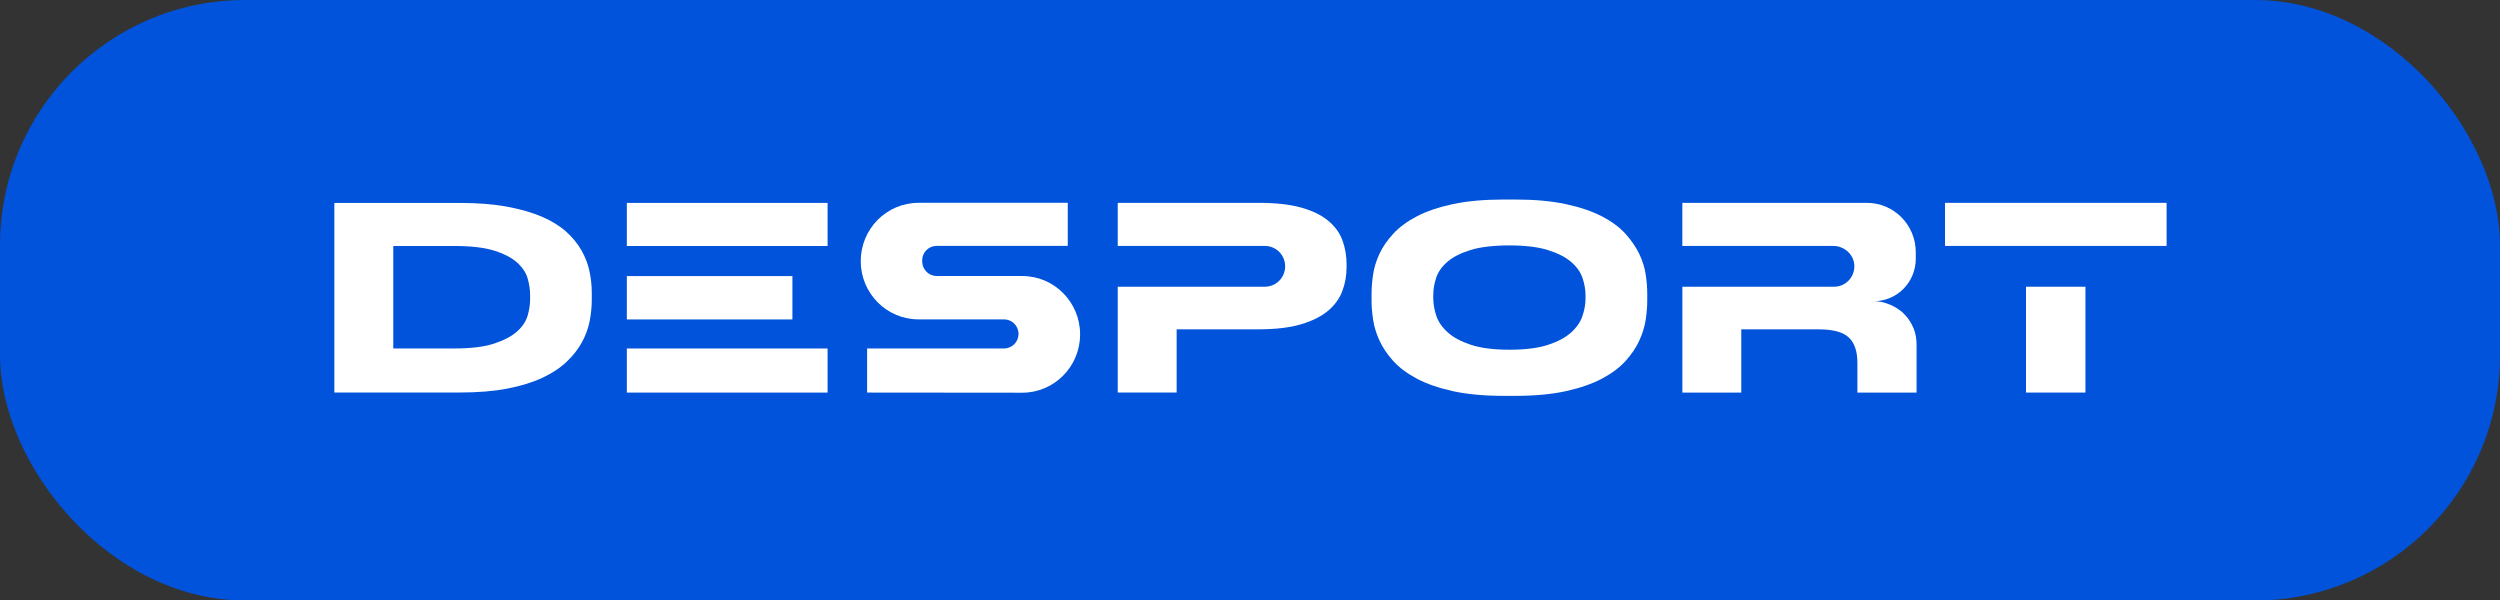
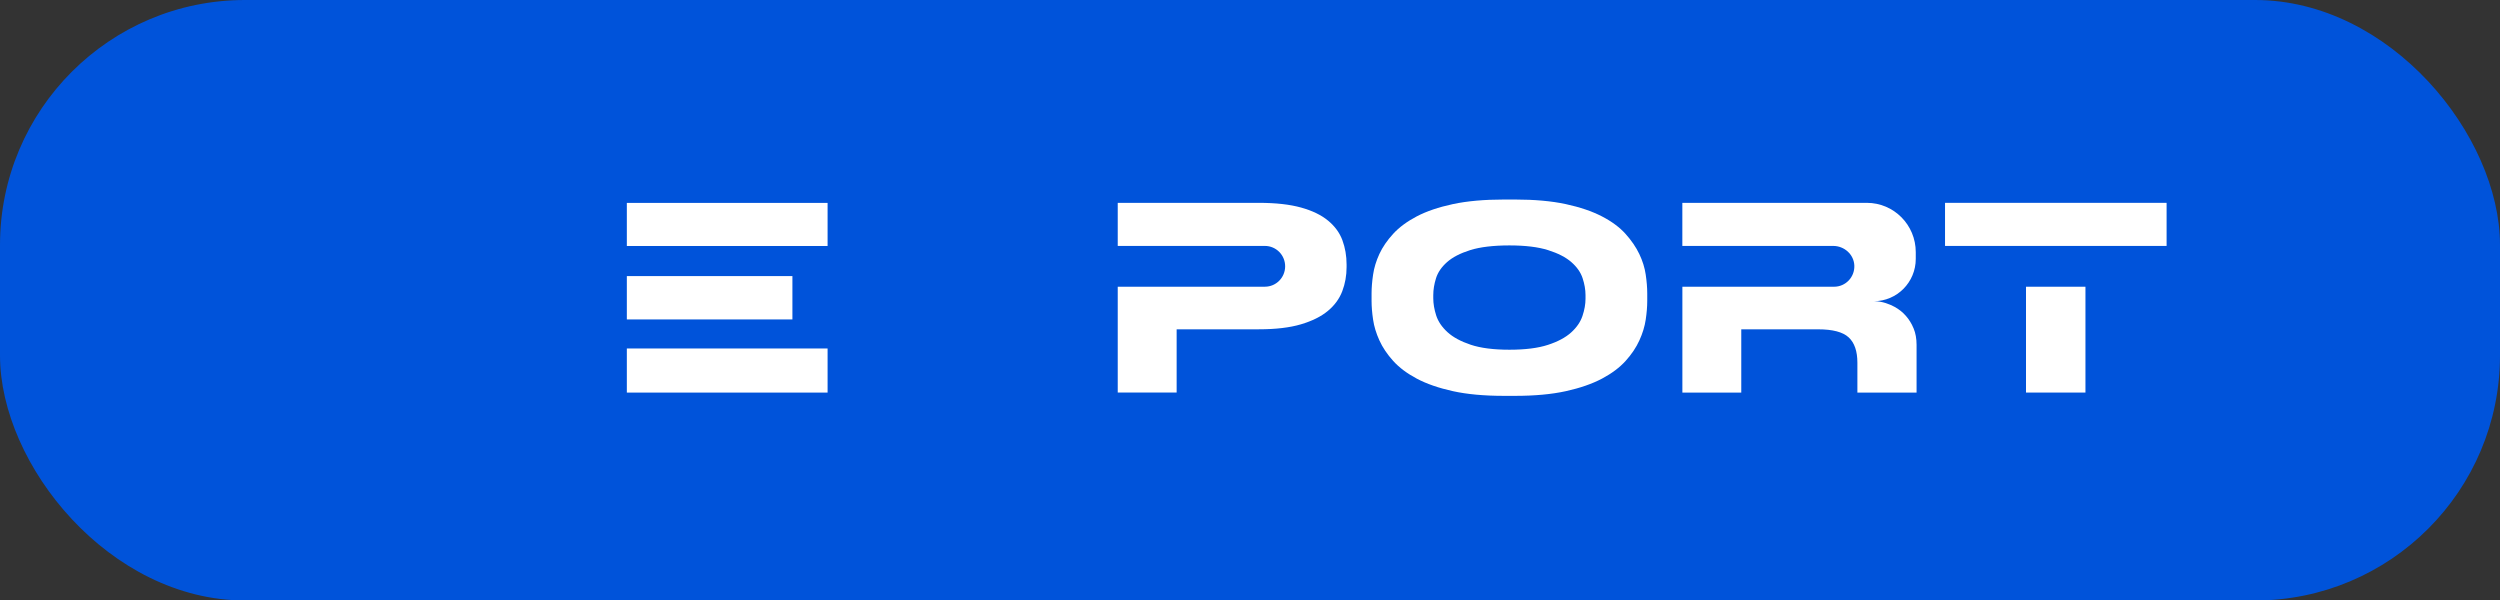
<svg xmlns="http://www.w3.org/2000/svg" width="204" height="49" viewBox="0 0 204 49" fill="none">
  <rect x="0" y="0" width="204" height="49" fill="#333333" stroke="none" />
  <rect width="204" height="49" rx="20" fill="#0053DA" />
-   <path d="M27.286 16.557H37.457C38.942 16.557 40.238 16.658 41.344 16.861C42.451 17.061 43.407 17.338 44.212 17.68C45.018 18.028 45.68 18.436 46.204 18.908C46.726 19.38 47.141 19.889 47.454 20.437C47.762 20.985 47.978 21.55 48.102 22.13C48.225 22.712 48.288 23.294 48.288 23.877V24.5C48.288 25.056 48.228 25.628 48.114 26.218C47.997 26.807 47.786 27.38 47.483 27.933C47.18 28.488 46.767 29.014 46.245 29.513C45.724 30.012 45.064 30.45 44.266 30.824C43.467 31.198 42.511 31.494 41.398 31.71C40.284 31.925 38.976 32.03 37.477 32.03H27.283V16.555L27.286 16.557ZM32.092 28.434H37.086C38.447 28.434 39.534 28.3 40.344 28.028C41.157 27.757 41.779 27.424 42.213 27.03C42.647 26.634 42.929 26.206 43.06 25.741C43.191 25.276 43.256 24.843 43.256 24.442V24.048C43.256 23.659 43.196 23.233 43.069 22.766C42.946 22.301 42.671 21.868 42.244 21.467C41.817 21.066 41.194 20.733 40.379 20.469C39.561 20.205 38.462 20.073 37.086 20.073H32.092V28.434Z" fill="white" />
  <path d="M64.661 22.529H51.15V26.066H64.661V22.529Z" fill="white" />
  <path d="M67.531 16.557H51.15V20.073H67.531V16.557Z" fill="white" />
  <path d="M67.531 28.436H51.15V32.035H67.531V28.436Z" fill="white" />
  <path d="M123.62 16.281C125.229 16.281 126.612 16.406 127.769 16.655C128.924 16.905 129.904 17.237 130.71 17.653C131.515 18.069 132.156 18.544 132.639 19.079C133.119 19.613 133.495 20.161 133.765 20.723C134.034 21.284 134.209 21.846 134.291 22.409C134.374 22.971 134.415 23.48 134.415 23.938V24.562C134.415 25.019 134.374 25.526 134.291 26.081C134.209 26.636 134.037 27.201 133.774 27.776C133.512 28.353 133.139 28.911 132.649 29.452C132.161 29.992 131.518 30.474 130.72 30.898C129.921 31.321 128.941 31.661 127.779 31.918C126.617 32.175 125.231 32.302 123.62 32.302H122.732C121.109 32.302 119.716 32.175 118.554 31.918C117.391 31.661 116.409 31.321 115.613 30.898C114.815 30.474 114.172 29.992 113.684 29.452C113.196 28.911 112.82 28.353 112.558 27.776C112.298 27.201 112.124 26.636 112.044 26.081C111.961 25.526 111.92 25.019 111.92 24.562V23.938C111.92 23.48 111.961 22.971 112.044 22.409C112.126 21.846 112.298 21.286 112.558 20.723C112.82 20.161 113.194 19.613 113.684 19.079C114.172 18.546 114.817 18.072 115.613 17.653C116.411 17.237 117.391 16.905 118.554 16.655C119.716 16.406 121.109 16.281 122.732 16.281H123.62ZM129.378 24.085C129.378 23.639 129.298 23.18 129.14 22.7C128.982 22.221 128.677 21.785 128.223 21.389C127.769 20.992 127.136 20.667 126.323 20.41C125.513 20.153 124.46 20.026 123.166 20.026C121.873 20.026 120.779 20.153 119.966 20.41C119.155 20.667 118.525 20.992 118.078 21.389C117.632 21.785 117.331 22.221 117.18 22.7C117.03 23.18 116.955 23.639 116.955 24.085V24.334C116.955 24.779 117.035 25.247 117.192 25.738C117.35 26.23 117.658 26.685 118.112 27.101C118.566 27.517 119.197 27.859 120.01 28.131C120.82 28.402 121.873 28.537 123.166 28.537C124.46 28.537 125.508 28.405 126.313 28.141C127.119 27.879 127.747 27.541 128.201 27.133C128.655 26.724 128.965 26.274 129.13 25.78C129.295 25.288 129.378 24.821 129.378 24.376V24.085Z" fill="white" />
  <path d="M170.173 23.397H165.322V32.033H170.173V23.397Z" fill="white" />
  <path d="M158.715 16.552V20.068H165.319H170.167H176.794V16.552H158.715Z" fill="white" />
-   <path d="M75.249 21.333V21.252C75.249 20.596 75.776 20.065 76.426 20.065H87.129V16.55H74.953C72.347 16.55 70.236 18.678 70.236 21.306C70.236 23.933 72.347 26.061 74.953 26.061H81.934C82.584 26.061 83.111 26.592 83.111 27.248C83.111 27.903 82.584 28.434 81.934 28.434H70.756V32.033L83.414 32.045C86.02 32.045 88.136 29.917 88.136 27.289V27.279C88.136 24.655 86.025 22.524 83.421 22.524L76.426 22.519C75.776 22.519 75.252 21.988 75.252 21.333H75.249Z" fill="white" />
  <path d="M109.543 19.61C109.318 18.999 108.927 18.465 108.376 18.008C107.825 17.55 107.09 17.193 106.168 16.936C105.246 16.68 104.098 16.552 102.723 16.552H91.207V20.068H103.218C104.13 20.068 104.868 20.814 104.868 21.731C104.868 22.651 104.128 23.395 103.218 23.395H91.207V32.03H96.014V26.871H102.72C104.096 26.871 105.241 26.736 106.156 26.465C107.071 26.193 107.804 25.829 108.354 25.371C108.905 24.914 109.296 24.376 109.531 23.759C109.764 23.143 109.881 22.487 109.881 21.792V21.584C109.881 20.877 109.767 20.219 109.541 19.608L109.543 19.61Z" fill="white" />
  <path d="M156.152 26.805C155.994 26.416 155.783 26.073 155.521 25.775C155.261 25.477 154.951 25.232 154.592 25.036C154.235 24.843 153.619 24.579 152.944 24.579H152.9C154.793 24.579 156.326 23.033 156.326 21.125V20.576C156.326 18.353 154.541 16.552 152.335 16.552H137.279V20.068H149.593C150.498 20.068 151.287 20.77 151.314 21.682C151.343 22.624 150.593 23.397 149.664 23.397H137.282V32.035H142.088V26.873H148.363C149.545 26.873 150.377 27.091 150.85 27.529C151.326 27.967 151.563 28.657 151.563 29.599V32.035H156.392V28.136C156.392 27.637 156.312 27.191 156.154 26.805H156.152Z" fill="white" />
</svg>